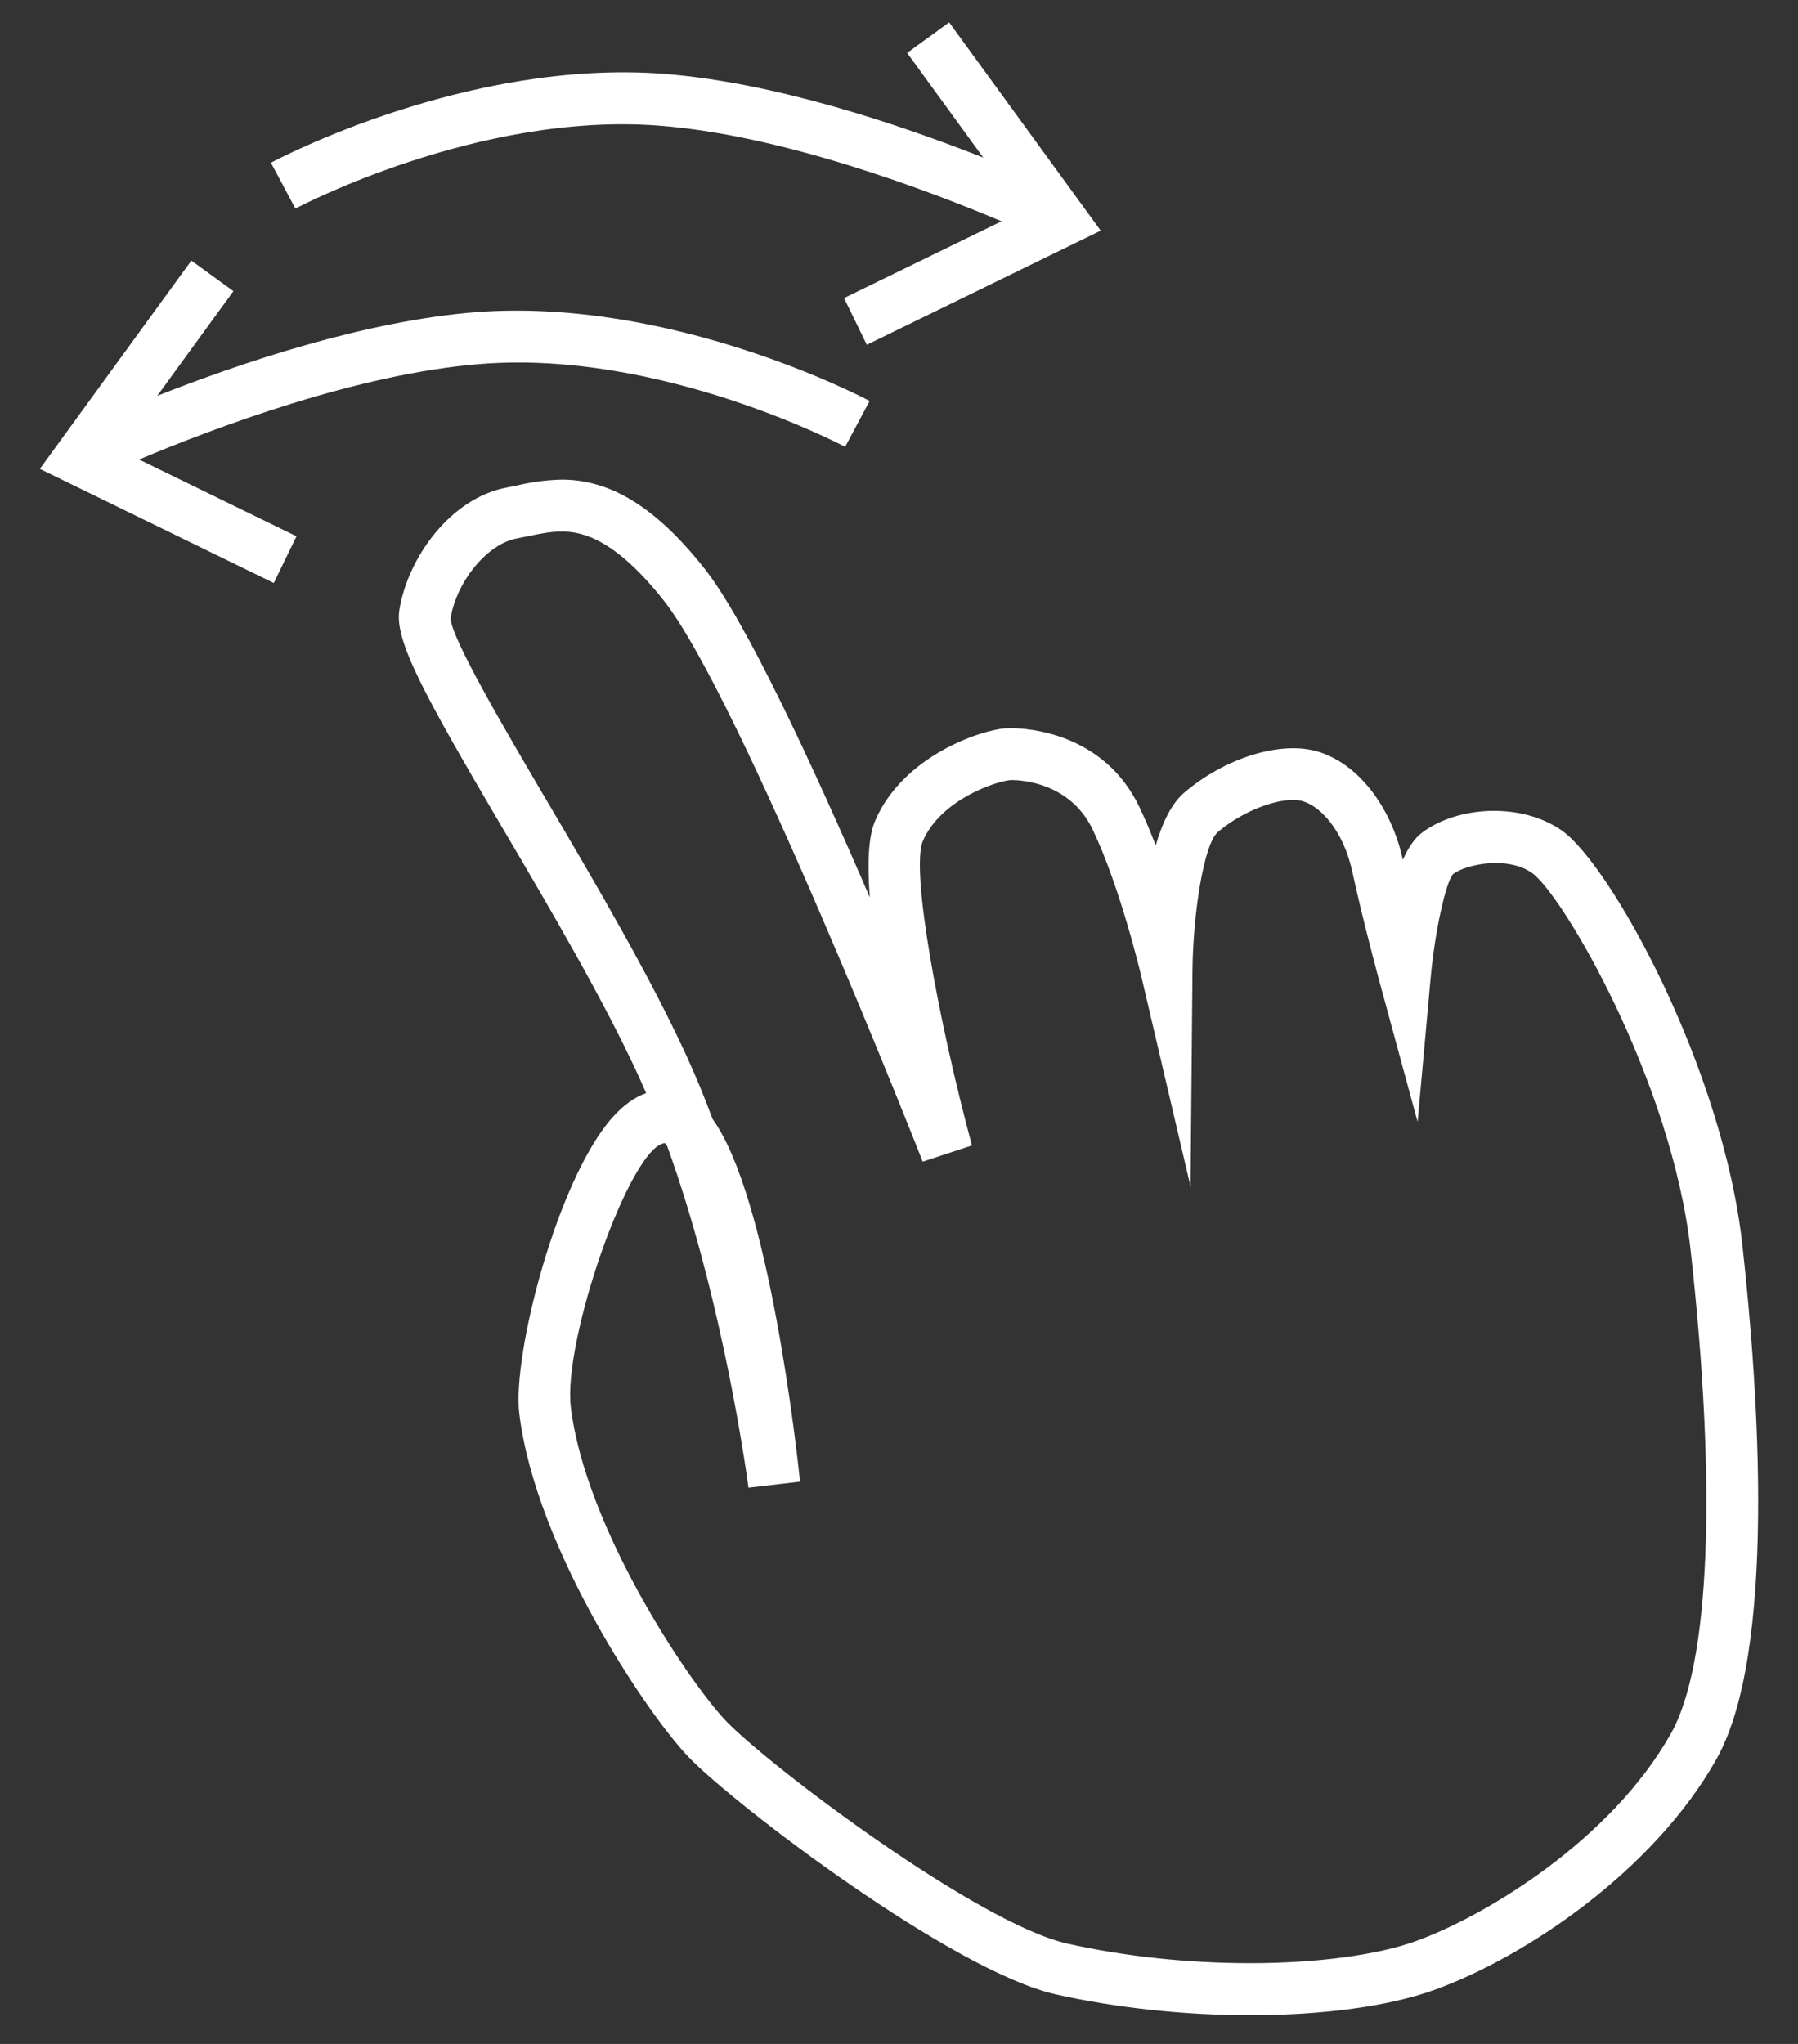
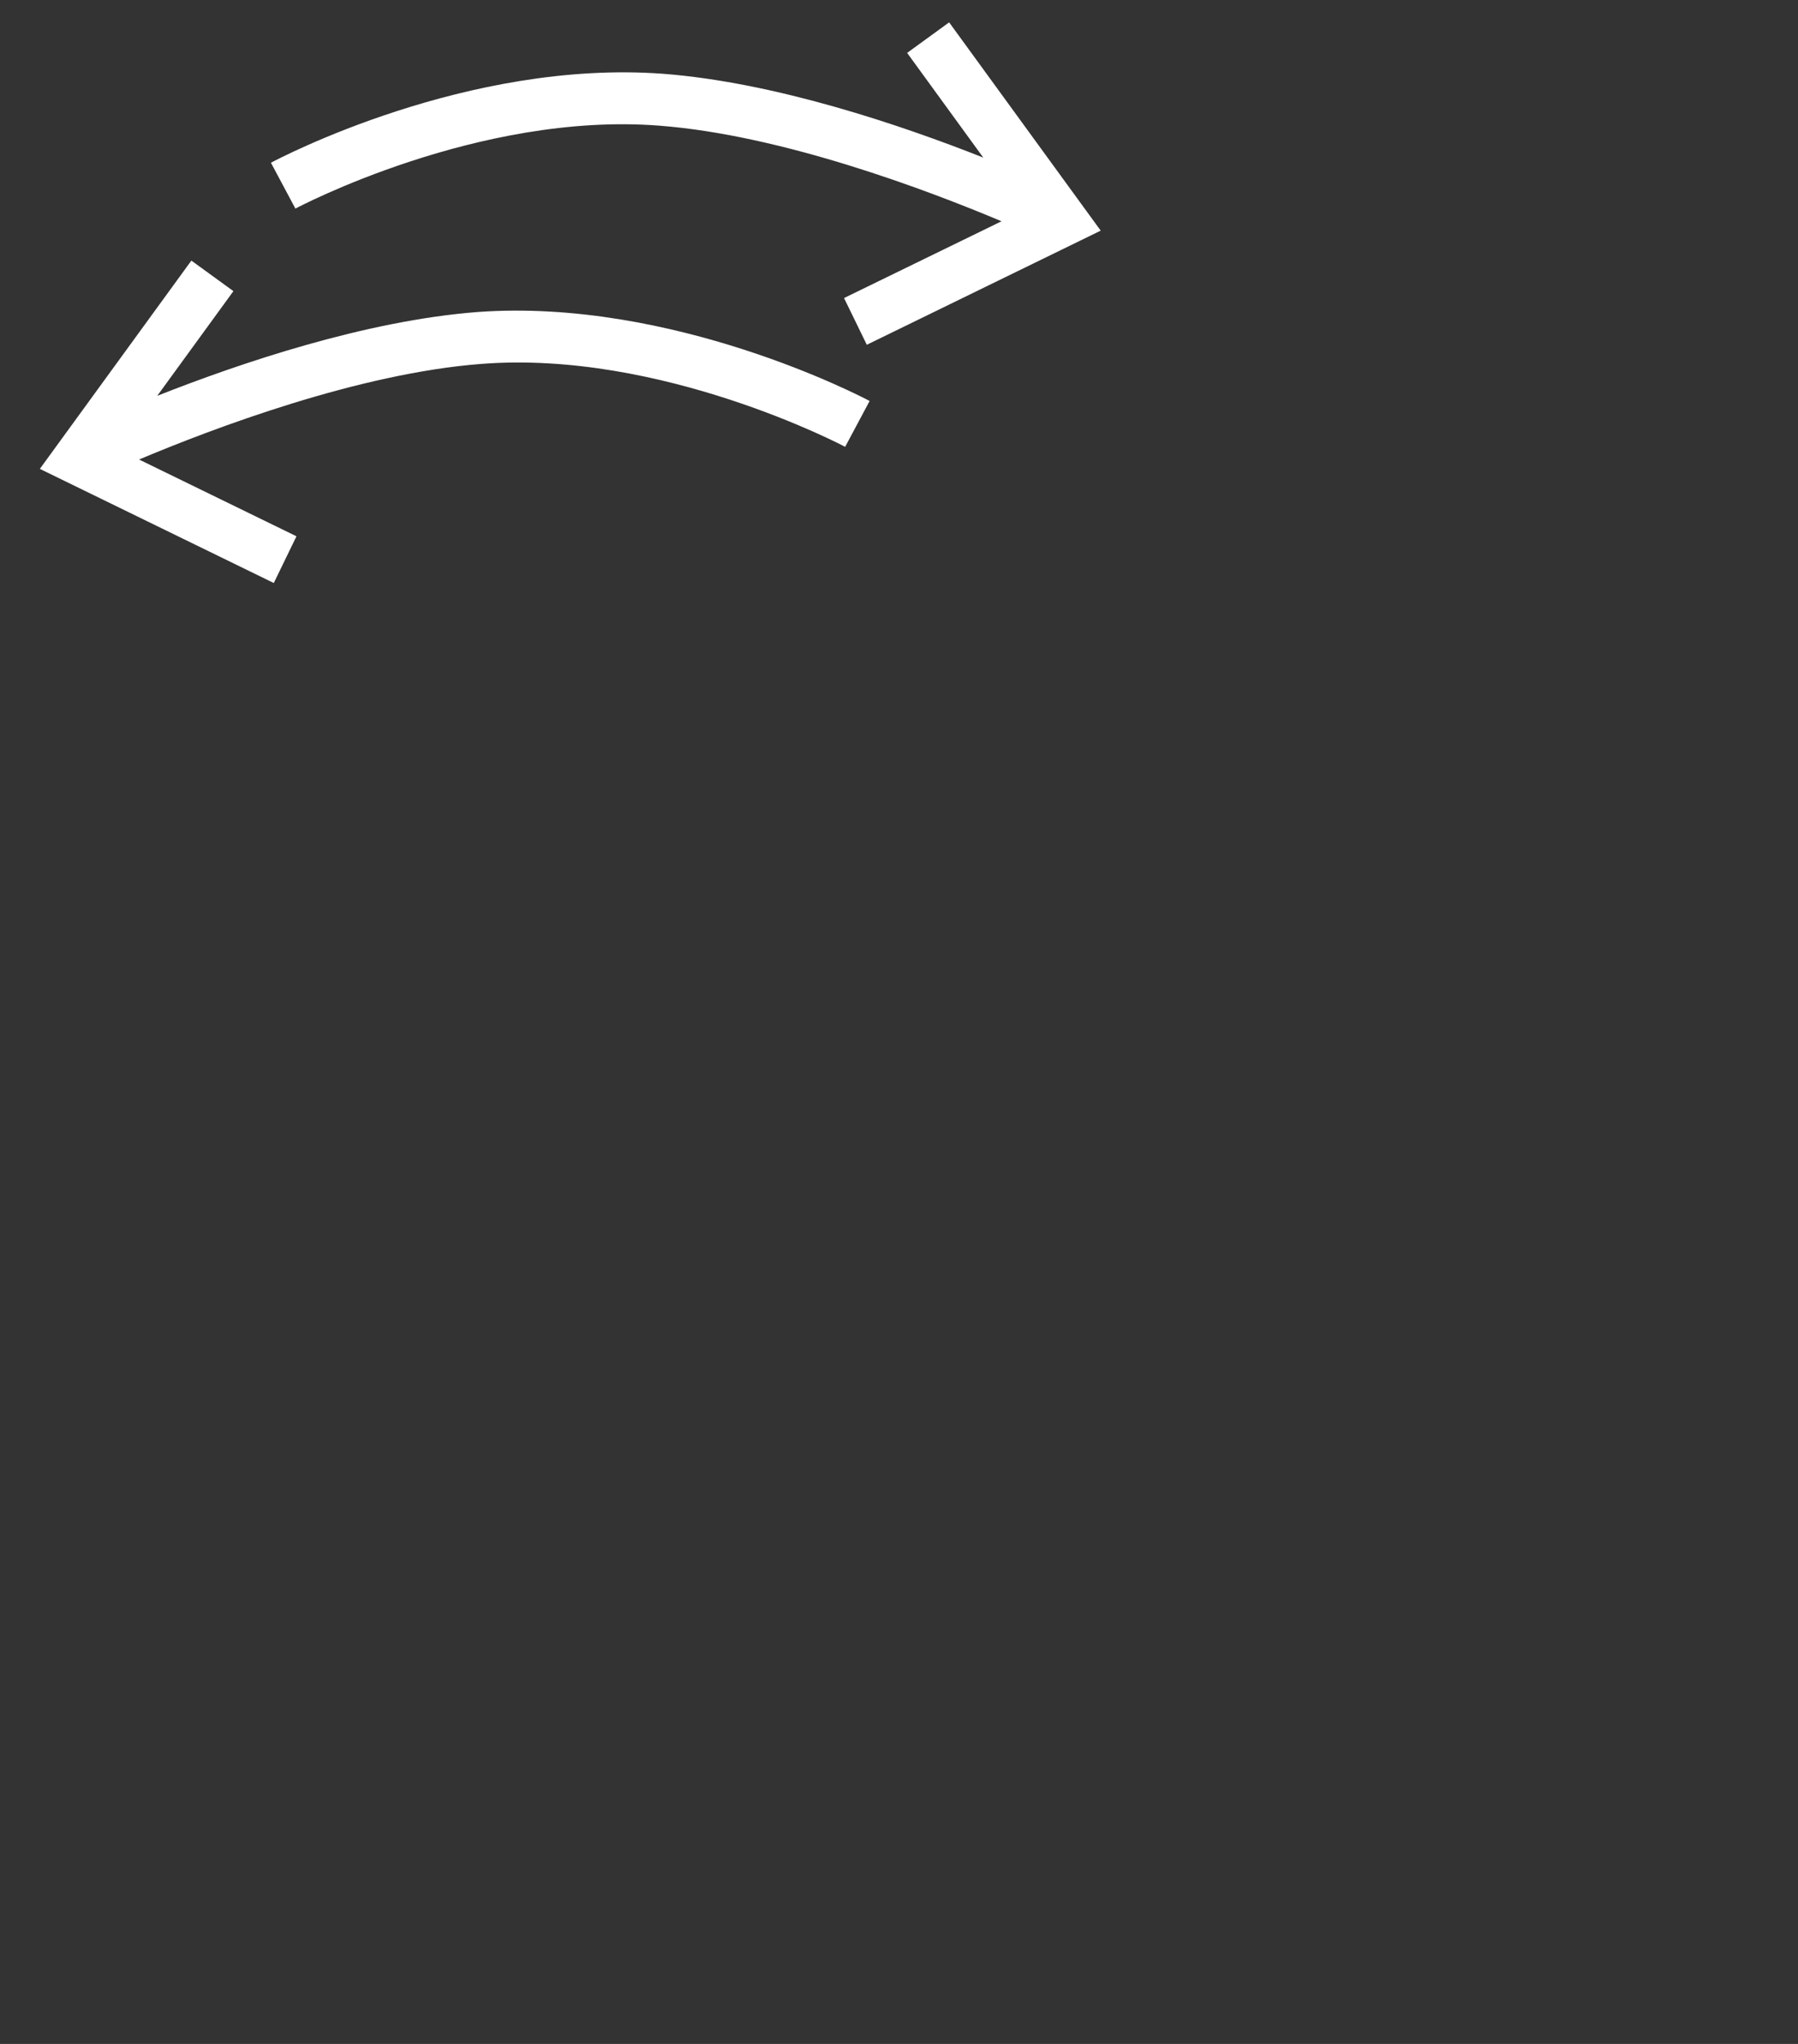
<svg xmlns="http://www.w3.org/2000/svg" width="44" height="50" viewBox="0 0 44 50" fill="none">
  <rect x="0" y="0" width="44" height="50" fill="#333333" stroke="none" />
  <path d="M21.212 8.434L20.655 7.291L24.509 5.413C22.703 4.653 19.141 3.303 16.132 3.074C11.708 2.73 7.274 5.078 7.229 5.103L6.63 3.981C6.823 3.878 11.435 1.448 16.229 1.805C18.973 2.016 22.052 3.06 24.062 3.855L22.199 1.294L23.227 0.547L26.936 5.642L21.212 8.434Z" fill="white" />
-   <path fill-rule="evenodd" clip-rule="evenodd" d="M25.851 48.791C27.336 49.121 28.978 49.297 30.596 49.297C32.389 49.297 33.982 49.078 35.083 48.685C37.344 47.873 40.476 45.755 42.007 43.028C43.48 40.399 43.034 34.019 42.638 30.449C42.155 26.106 39.407 21.14 38.212 20.311C37.233 19.632 35.687 19.704 34.798 20.37C34.615 20.507 34.46 20.742 34.331 21.032C34.033 19.693 33.205 18.654 32.222 18.378C31.308 18.121 29.964 18.553 28.983 19.387C28.664 19.659 28.44 20.136 28.282 20.683C28.159 20.361 28.026 20.043 27.886 19.748C27.008 17.907 25.115 17.814 24.745 17.814L24.602 17.818C24.018 17.855 22.104 18.482 21.417 20.075C21.247 20.469 21.222 21.144 21.286 21.953C19.901 18.742 18.256 15.194 17.241 13.909C16.067 12.425 14.957 11.733 13.746 11.733C13.377 11.742 13.011 11.79 12.653 11.876L12.408 11.925C11.02 12.182 9.977 13.649 9.773 14.921C9.651 15.671 10.374 16.988 12.315 20.286L12.324 20.3C13.469 22.244 14.764 24.444 15.639 26.349C15.697 26.479 15.755 26.61 15.813 26.741C15.528 26.84 15.25 27.041 14.984 27.339C13.635 28.862 12.533 33.143 12.708 34.58C13.109 37.879 15.839 41.934 16.859 42.991C17.987 44.159 23.318 48.226 25.851 48.791ZM13.969 34.423C13.77 32.777 15.424 28.047 16.268 27.964C16.286 27.978 16.302 27.994 16.318 28.011C17.729 31.896 18.311 36.348 18.316 36.393L19.579 36.246C19.504 35.528 18.817 29.277 17.438 27.376L17.435 27.367C17.238 26.836 17.024 26.316 16.794 25.816C15.896 23.861 14.589 21.64 13.434 19.676L13.412 19.64C12.355 17.844 11.039 15.609 11.027 15.123C11.176 14.216 11.928 13.305 12.642 13.173L12.915 13.118C13.199 13.058 13.469 13.002 13.748 13.002C14.246 13.002 15.047 13.178 16.245 14.693C18.108 17.049 22.538 28.307 22.58 28.417L23.785 28.021C22.971 24.994 22.279 21.285 22.584 20.575C23.021 19.561 24.375 19.106 24.745 19.081C24.981 19.081 26.188 19.139 26.738 20.291C27.418 21.711 27.922 23.853 27.928 23.876L29.134 29.023L29.182 23.738C29.194 22.377 29.454 20.651 29.805 20.352C30.45 19.803 31.402 19.463 31.876 19.598C32.307 19.718 32.872 20.31 33.093 21.323C33.352 22.522 33.764 24.035 33.764 24.035L34.691 27.444L35.01 23.926C35.113 22.785 35.379 21.588 35.558 21.383C35.882 21.139 36.884 20.936 37.486 21.351C38.234 21.872 40.913 26.444 41.372 30.586C42.019 36.4 41.845 40.708 40.894 42.4C39.431 45.01 36.359 46.87 34.649 47.484C33.698 47.827 32.221 48.024 30.595 48.024C29.067 48.024 27.523 47.859 26.126 47.547C23.95 47.063 18.851 43.224 17.774 42.107C16.869 41.169 14.328 37.383 13.969 34.423Z" fill="white" />
  <path d="M3.848 9.683L5.712 7.122L4.683 6.375L0.975 11.47L6.7 14.262L7.255 13.119L3.403 11.241C5.209 10.481 8.771 9.131 11.78 8.902C16.19 8.558 20.638 10.907 20.682 10.931L21.281 9.809C21.088 9.706 16.461 7.285 11.684 7.633C8.939 7.844 5.859 8.888 3.848 9.683Z" fill="white" />
</svg>